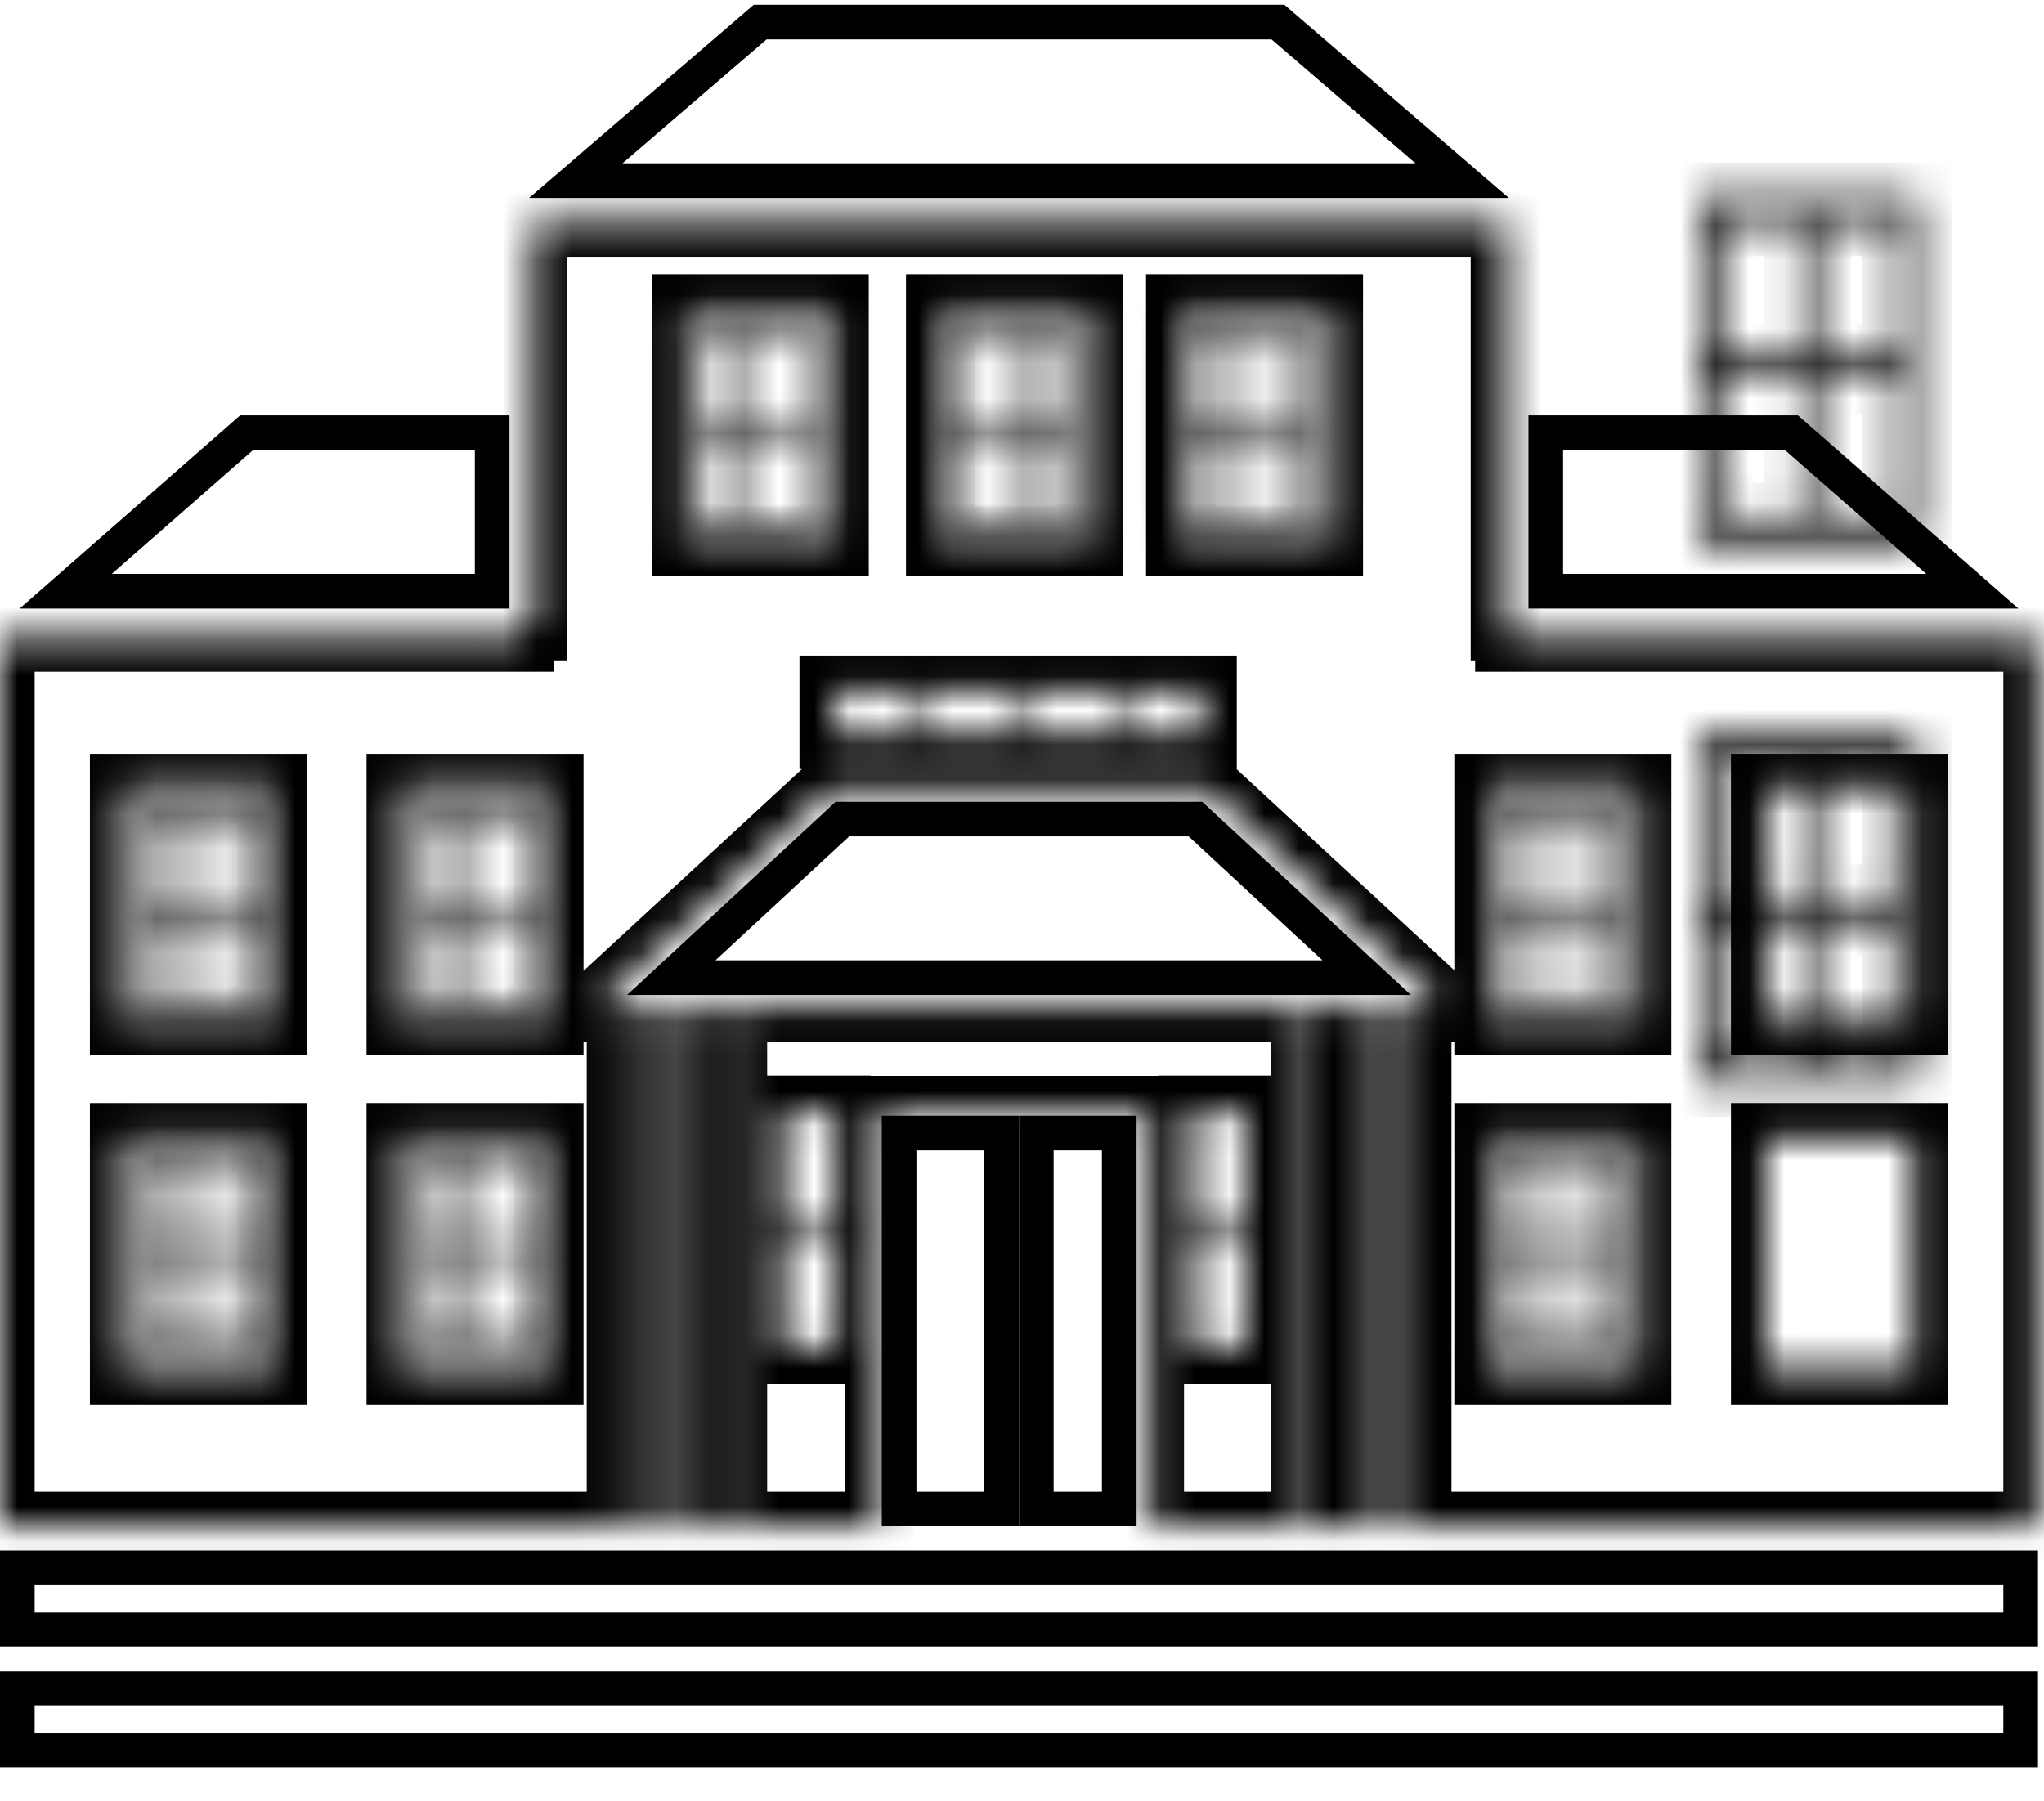
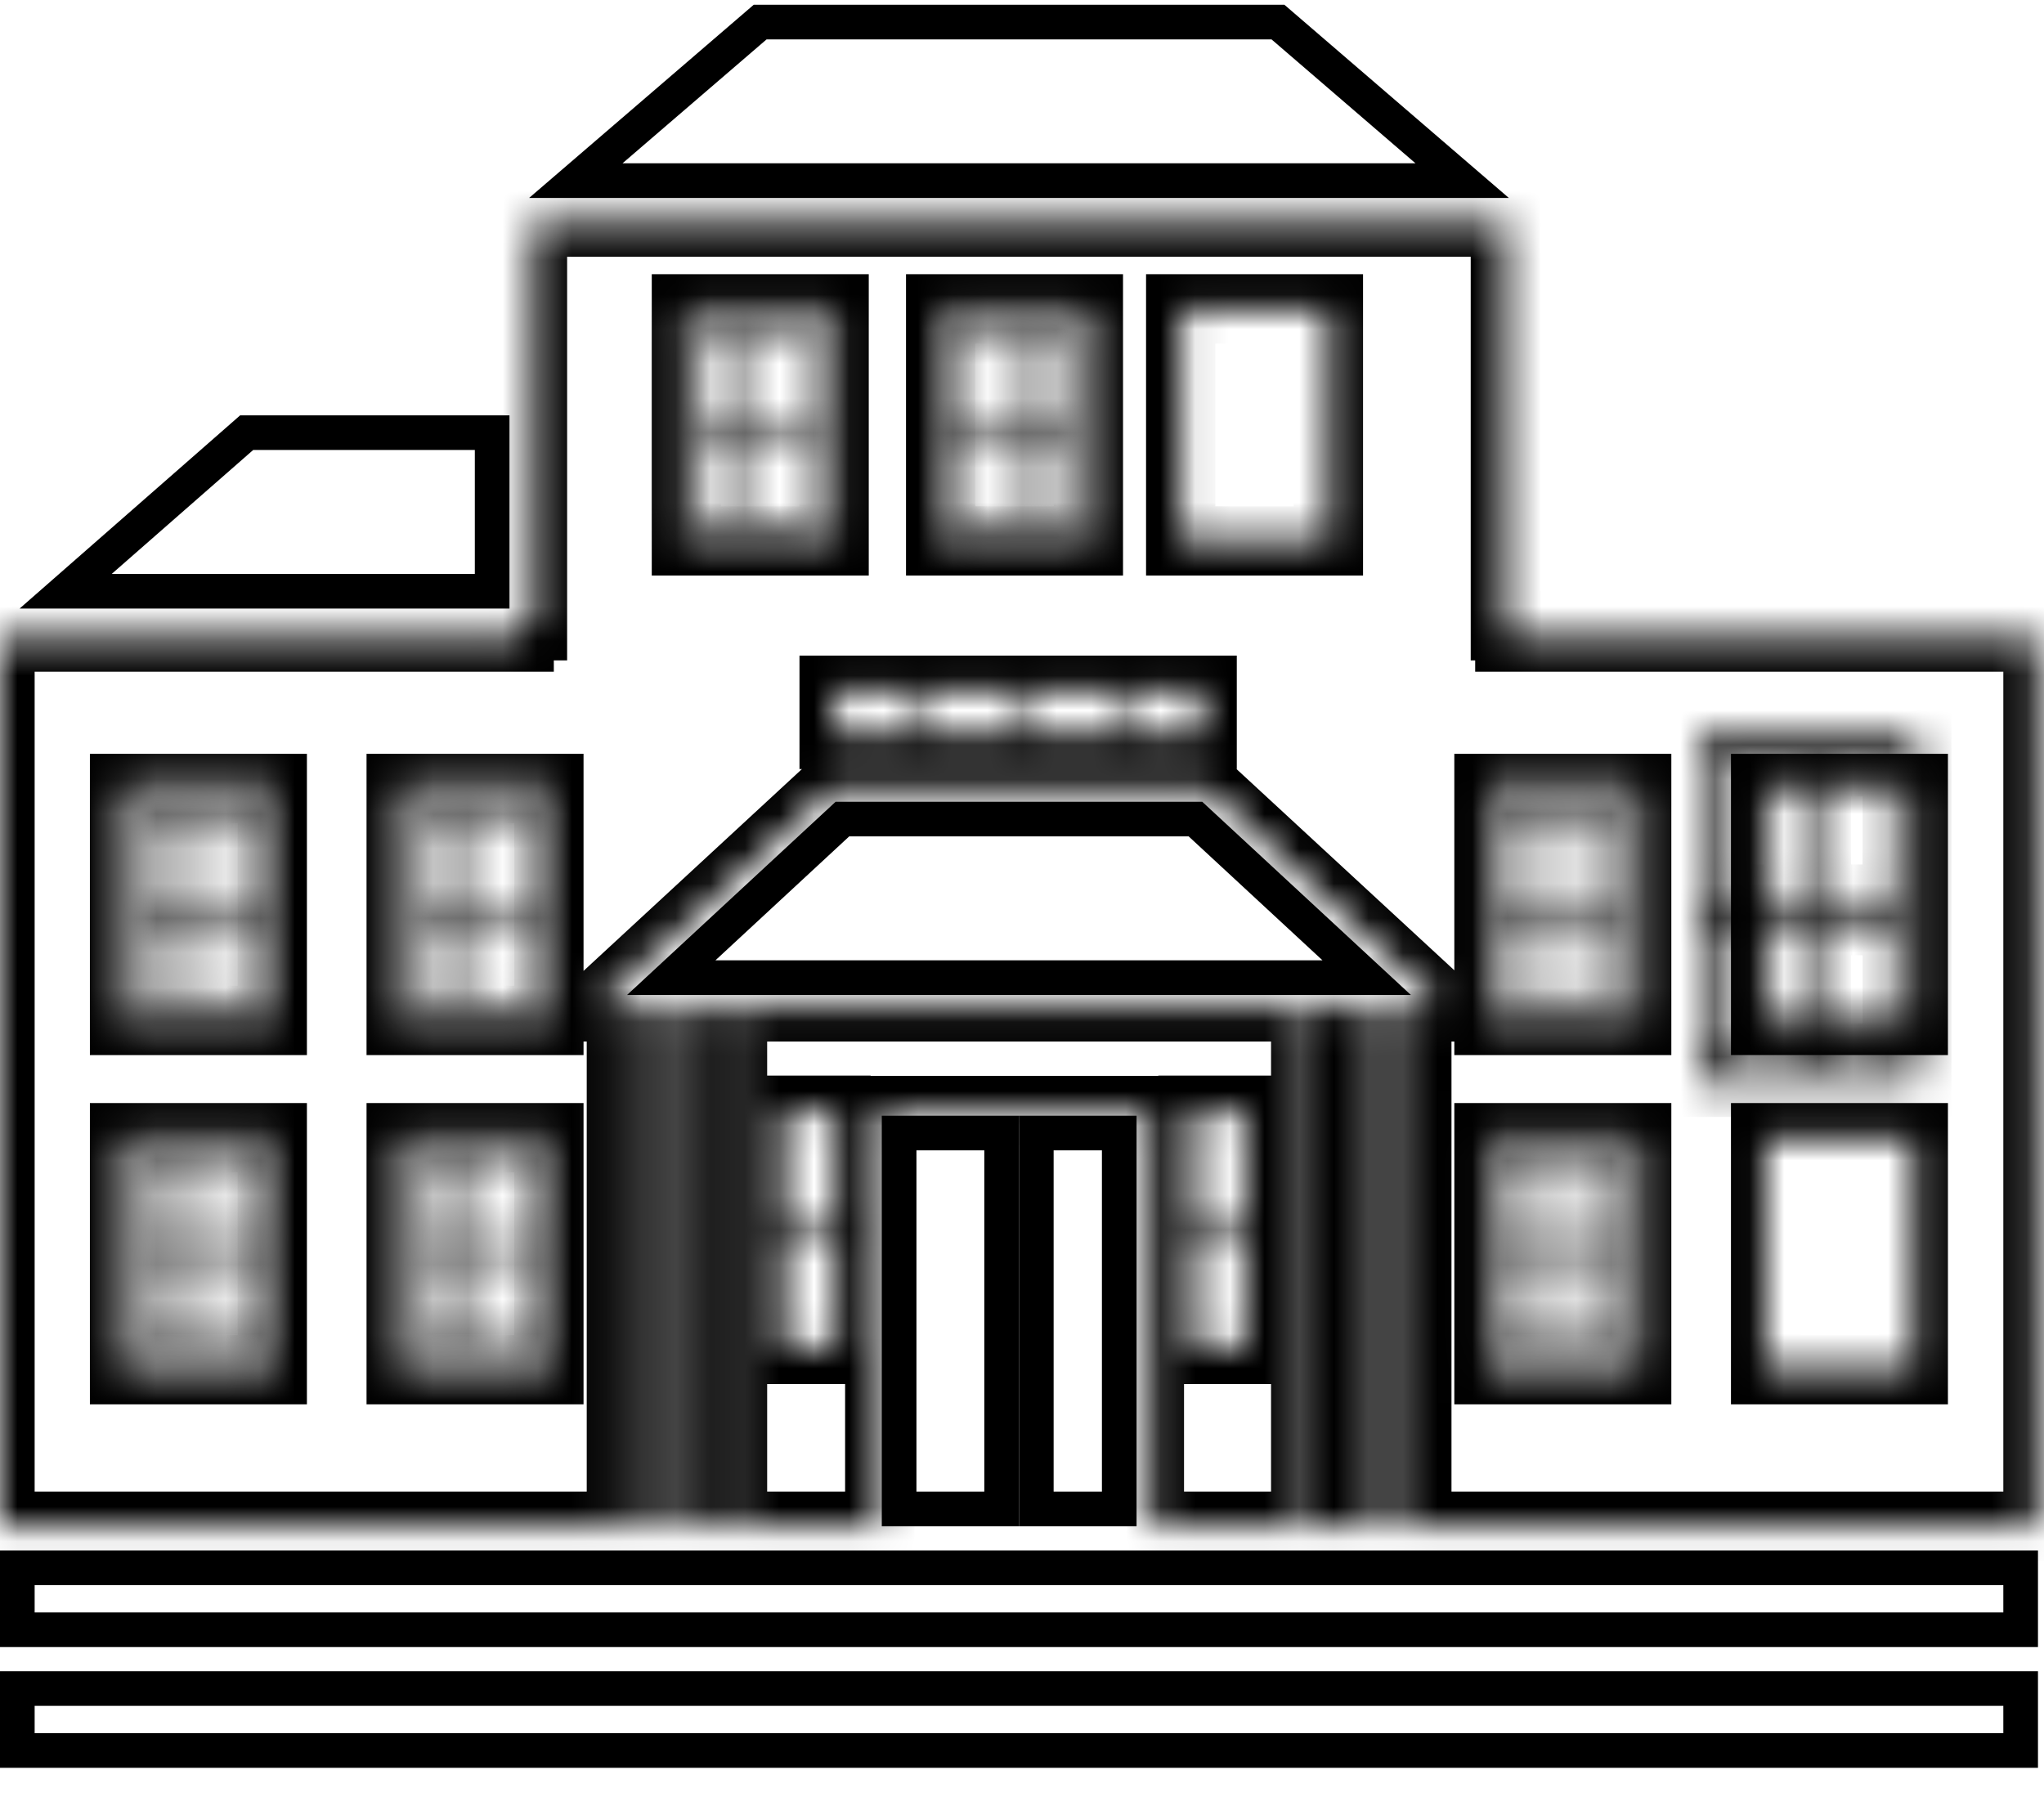
<svg xmlns="http://www.w3.org/2000/svg" width="59" height="52" viewBox="0 0 59 52" fill="none">
  <path d="M58.326 45.258V47.047H0.5V45.258H58.326Z" stroke="black" />
  <path d="M58.326 48.744V50.533H0.5V48.744H58.326Z" stroke="black" />
  <path d="M28.912 32.708V43.561H25.953V32.708H28.912Z" stroke="black" />
  <path d="M32.307 32.708V43.561H29.913V32.708H32.307Z" stroke="black" />
  <mask id="path-5-inside-1_2096_825" fill="white">
-     <path d="M33.938 9.201V15.476H37.897V9.201H33.938ZM35.757 15.037H34.294V12.538H35.757V15.037ZM35.757 12.143H34.294V9.644H35.757V12.143ZM37.538 15.037H36.074V12.538H37.538V15.037ZM37.538 12.143H36.074V9.644H37.538V12.143Z" />
-   </mask>
+     </mask>
  <path d="M33.938 9.201V8.201H32.938V9.201H33.938ZM33.938 15.476H32.938V16.476H33.938V15.476ZM37.897 15.476V16.476H38.897V15.476H37.897ZM37.897 9.201H38.897V8.201H37.897V9.201ZM35.757 15.037V16.037H36.757V15.037H35.757ZM34.294 15.037H33.294V16.037H34.294V15.037ZM34.294 12.538V11.538H33.294V12.538H34.294ZM35.757 12.538H36.757V11.538H35.757V12.538ZM35.757 12.143V13.143H36.757V12.143H35.757ZM34.294 12.143H33.294V13.143H34.294V12.143ZM34.294 9.644V8.644H33.294V9.644H34.294ZM35.757 9.644H36.757V8.644H35.757V9.644ZM37.538 15.037V16.037H38.538V15.037H37.538ZM36.074 15.037H35.074V16.037H36.074V15.037ZM36.074 12.538V11.538H35.074V12.538H36.074ZM37.538 12.538H38.538V11.538H37.538V12.538ZM37.538 12.143V13.143H38.538V12.143H37.538ZM36.074 12.143H35.074V13.143H36.074V12.143ZM36.074 9.644V8.644H35.074V9.644H36.074ZM37.538 9.644H38.538V8.644H37.538V9.644ZM33.938 9.201H32.938V15.476H33.938H34.938V9.201H33.938ZM33.938 15.476V16.476H37.897V15.476V14.476H33.938V15.476ZM37.897 15.476H38.897V9.201H37.897H36.897V15.476H37.897ZM37.897 9.201V8.201H33.938V9.201V10.201H37.897V9.201ZM35.757 15.037V14.037H34.294V15.037V16.037H35.757V15.037ZM34.294 15.037H35.294V12.538H34.294H33.294V15.037H34.294ZM34.294 12.538V13.538H35.757V12.538V11.538H34.294V12.538ZM35.757 12.538H34.757V15.037H35.757H36.757V12.538H35.757ZM35.757 12.143V11.143H34.294V12.143V13.143H35.757V12.143ZM34.294 12.143H35.294V9.644H34.294H33.294V12.143H34.294ZM34.294 9.644V10.644H35.757V9.644V8.644H34.294V9.644ZM35.757 9.644H34.757V12.143H35.757H36.757V9.644H35.757ZM37.538 15.037V14.037H36.074V15.037V16.037H37.538V15.037ZM36.074 15.037H37.074V12.538H36.074H35.074V15.037H36.074ZM36.074 12.538V13.538H37.538V12.538V11.538H36.074V12.538ZM37.538 12.538H36.538V15.037H37.538H38.538V12.538H37.538ZM37.538 12.143V11.143H36.074V12.143V13.143H37.538V12.143ZM36.074 12.143H37.074V9.644H36.074H35.074V12.143H36.074ZM36.074 9.644V10.644H37.538V9.644V8.644H36.074V9.644ZM37.538 9.644H36.538V12.143H37.538H38.538V9.644H37.538Z" fill="black" mask="url(#path-5-inside-1_2096_825)" />
  <mask id="path-7-inside-2_2096_825" fill="white">
    <path d="M3.96 23.145V29.42H7.919V23.145H3.96ZM5.779 28.977H4.316V26.478H5.779V28.977ZM5.779 26.087H4.316V23.588H5.779V26.087ZM7.56 28.977H6.097V26.478H7.56V28.977ZM7.56 26.087H6.097V23.588H7.56V26.087Z" />
  </mask>
  <path d="M3.96 23.145V22.145H2.96V23.145H3.96ZM3.96 29.42H2.96V30.42H3.96V29.42ZM7.919 29.42V30.42H8.919V29.42H7.919ZM7.919 23.145H8.919V22.145H7.919V23.145ZM5.779 28.977V29.977H6.779V28.977H5.779ZM4.316 28.977H3.316V29.977H4.316V28.977ZM4.316 26.478V25.478H3.316V26.478H4.316ZM5.779 26.478H6.779V25.478H5.779V26.478ZM5.779 26.087V27.087H6.779V26.087H5.779ZM4.316 26.087H3.316V27.087H4.316V26.087ZM4.316 23.588V22.588H3.316V23.588H4.316ZM5.779 23.588H6.779V22.588H5.779V23.588ZM7.56 28.977V29.977H8.56V28.977H7.56ZM6.097 28.977H5.097V29.977H6.097V28.977ZM6.097 26.478V25.478H5.097V26.478H6.097ZM7.56 26.478H8.56V25.478H7.56V26.478ZM7.56 26.087V27.087H8.56V26.087H7.56ZM6.097 26.087H5.097V27.087H6.097V26.087ZM6.097 23.588V22.588H5.097V23.588H6.097ZM7.56 23.588H8.56V22.588H7.56V23.588ZM3.96 23.145H2.96V29.42H3.96H4.96V23.145H3.96ZM3.96 29.42V30.42H7.919V29.42V28.42H3.96V29.42ZM7.919 29.42H8.919V23.145H7.919H6.919V29.42H7.919ZM7.919 23.145V22.145H3.96V23.145V24.145H7.919V23.145ZM5.779 28.977V27.977H4.316V28.977V29.977H5.779V28.977ZM4.316 28.977H5.316V26.478H4.316H3.316V28.977H4.316ZM4.316 26.478V27.478H5.779V26.478V25.478H4.316V26.478ZM5.779 26.478H4.779V28.977H5.779H6.779V26.478H5.779ZM5.779 26.087V25.087H4.316V26.087V27.087H5.779V26.087ZM4.316 26.087H5.316V23.588H4.316H3.316V26.087H4.316ZM4.316 23.588V24.588H5.779V23.588V22.588H4.316V23.588ZM5.779 23.588H4.779V26.087H5.779H6.779V23.588H5.779ZM7.56 28.977V27.977H6.097V28.977V29.977H7.56V28.977ZM6.097 28.977H7.097V26.478H6.097H5.097V28.977H6.097ZM6.097 26.478V27.478H7.56V26.478V25.478H6.097V26.478ZM7.56 26.478H6.56V28.977H7.56H8.56V26.478H7.56ZM7.56 26.087V25.087H6.097V26.087V27.087H7.56V26.087ZM6.097 26.087H7.097V23.588H6.097H5.097V26.087H6.097ZM6.097 23.588V24.588H7.56V23.588V22.588H6.097V23.588ZM7.56 23.588H6.56V26.087H7.56H8.56V23.588H7.56Z" fill="black" mask="url(#path-7-inside-2_2096_825)" />
  <mask id="path-9-inside-3_2096_825" fill="white">
    <path d="M49.023 21.289V31.243H55.329V21.289H49.023ZM51.926 30.54H49.595V26.576H51.926V30.54ZM51.926 25.956H49.595V21.992H51.926V25.956ZM54.762 30.54H52.431V26.576H54.762V30.54ZM54.762 25.956H52.431V21.992H54.762V25.956Z" />
  </mask>
  <path d="M49.023 21.289V20.289H48.023V21.289H49.023ZM49.023 31.243H48.023V32.243H49.023V31.243ZM55.329 31.243V32.243H56.329V31.243H55.329ZM55.329 21.289H56.329V20.289H55.329V21.289ZM51.926 30.54V31.54H52.926V30.54H51.926ZM49.595 30.54H48.595V31.54H49.595V30.54ZM49.595 26.576V25.576H48.595V26.576H49.595ZM51.926 26.576H52.926V25.576H51.926V26.576ZM51.926 25.956V26.956H52.926V25.956H51.926ZM49.595 25.956H48.595V26.956H49.595V25.956ZM49.595 21.992V20.992H48.595V21.992H49.595ZM51.926 21.992H52.926V20.992H51.926V21.992ZM54.762 30.54V31.54H55.762V30.54H54.762ZM52.431 30.54H51.431V31.54H52.431V30.54ZM52.431 26.576V25.576H51.431V26.576H52.431ZM54.762 26.576H55.762V25.576H54.762V26.576ZM54.762 25.956V26.956H55.762V25.956H54.762ZM52.431 25.956H51.431V26.956H52.431V25.956ZM52.431 21.992V20.992H51.431V21.992H52.431ZM54.762 21.992H55.762V20.992H54.762V21.992ZM49.023 21.289H48.023V31.243H49.023H50.023V21.289H49.023ZM49.023 31.243V32.243H55.329V31.243V30.243H49.023V31.243ZM55.329 31.243H56.329V21.289H55.329H54.329V31.243H55.329ZM55.329 21.289V20.289H49.023V21.289V22.289H55.329V21.289ZM51.926 30.54V29.54H49.595V30.54V31.54H51.926V30.54ZM49.595 30.54H50.595V26.576H49.595H48.595V30.54H49.595ZM49.595 26.576V27.576H51.926V26.576V25.576H49.595V26.576ZM51.926 26.576H50.926V30.54H51.926H52.926V26.576H51.926ZM51.926 25.956V24.956H49.595V25.956V26.956H51.926V25.956ZM49.595 25.956H50.595V21.992H49.595H48.595V25.956H49.595ZM49.595 21.992V22.992H51.926V21.992V20.992H49.595V21.992ZM51.926 21.992H50.926V25.956H51.926H52.926V21.992H51.926ZM54.762 30.54V29.54H52.431V30.54V31.54H54.762V30.54ZM52.431 30.54H53.431V26.576H52.431H51.431V30.54H52.431ZM52.431 26.576V27.576H54.762V26.576V25.576H52.431V26.576ZM54.762 26.576H53.762V30.54H54.762H55.762V26.576H54.762ZM54.762 25.956V24.956H52.431V25.956V26.956H54.762V25.956ZM52.431 25.956H53.431V21.992H52.431H51.431V25.956H52.431ZM52.431 21.992V22.992H54.762V21.992V20.992H52.431V21.992ZM54.762 21.992H53.762V25.956H54.762H55.762V21.992H54.762Z" fill="black" mask="url(#path-9-inside-3_2096_825)" />
  <mask id="path-11-inside-4_2096_825" fill="white">
    <path d="M43.581 18.392V18.064H43.452V6.412H15.37V18.064H14.986V18.392H0V44.061H25.394V32.057H33.177V44.061H58.826V18.392H43.585H43.581ZM34.081 8.916H38.344V15.614H34.081V8.916ZM32.525 19.926H34.7V21.202H32.525V19.926ZM27.152 8.916H31.416V15.614H27.152V8.916ZM32.197 19.926V21.202H29.575V19.926H32.197ZM26.626 19.926H29.247V21.202H26.626V19.926ZM24.077 19.926H26.298V21.202H24.077V19.926ZM19.813 8.916H24.077V15.614H19.813V8.916ZM7.859 39.54H3.595V32.842H7.859V39.54ZM7.859 29.459H3.595V22.761H7.859V29.459ZM15.844 39.54H11.58V32.842H15.844V39.54ZM15.844 29.459H11.58V22.761H15.844V29.459ZM24.13 38.955H22.607V35.702H24.13V38.955ZM24.13 35.301H22.607V32.049H24.13V35.301ZM35.958 38.955H34.435V35.702H35.958V38.955ZM35.958 35.301H34.435V32.049H35.958V35.301ZM40.897 29.066V44.061H40.635V29.066H39.424V44.061H39.162V29.066H37.95V44.061H37.689V29.066H21.144V44.061H20.882V29.066H19.67V44.061H19.409V29.066H18.197V44.061H17.936V29.066H17.194L23.984 22.79H34.859L34.892 22.823L41.648 29.066H40.907H40.897ZM47.243 39.54H42.979V32.842H47.243V39.54ZM47.243 29.459H42.979V22.761H47.243V29.459ZM55.227 39.54H50.964V32.842H55.227V39.54ZM55.227 29.459H50.964V22.761H55.227V29.459Z" />
  </mask>
  <path d="M43.581 18.392V18.064H43.452V6.412H15.37V18.064H14.986V18.392H0V44.061H25.394V32.057H33.177V44.061H58.826V18.392H43.585H43.581ZM34.081 8.916H38.344V15.614H34.081V8.916ZM32.525 19.926H34.7V21.202H32.525V19.926ZM27.152 8.916H31.416V15.614H27.152V8.916ZM32.197 19.926V21.202H29.575V19.926H32.197ZM26.626 19.926H29.247V21.202H26.626V19.926ZM24.077 19.926H26.298V21.202H24.077V19.926ZM19.813 8.916H24.077V15.614H19.813V8.916ZM7.859 39.54H3.595V32.842H7.859V39.54ZM7.859 29.459H3.595V22.761H7.859V29.459ZM15.844 39.54H11.58V32.842H15.844V39.54ZM15.844 29.459H11.58V22.761H15.844V29.459ZM24.13 38.955H22.607V35.702H24.13V38.955ZM24.13 35.301H22.607V32.049H24.13V35.301ZM35.958 38.955H34.435V35.702H35.958V38.955ZM35.958 35.301H34.435V32.049H35.958V35.301ZM40.897 29.066V44.061H40.635V29.066H39.424V44.061H39.162V29.066H37.95V44.061H37.689V29.066H21.144V44.061H20.882V29.066H19.67V44.061H19.409V29.066H18.197V44.061H17.936V29.066H17.194L23.984 22.79H34.859L34.892 22.823L41.648 29.066H40.907H40.897ZM47.243 39.54H42.979V32.842H47.243V39.54ZM47.243 29.459H42.979V22.761H47.243V29.459ZM55.227 39.54H50.964V32.842H55.227V39.54ZM55.227 29.459H50.964V22.761H55.227V29.459Z" stroke="black" stroke-width="2" mask="url(#path-11-inside-4_2096_825)" />
  <mask id="path-12-inside-5_2096_825" fill="white">
    <path d="M49.023 5.688V15.642H55.329V5.688H49.023ZM51.926 14.939H49.595V10.975H51.926V14.939ZM51.926 10.355H49.595V6.391H51.926V10.355ZM54.762 14.939H52.431V10.975H54.762V14.939ZM54.762 10.355H52.431V6.391H54.762V10.355Z" />
  </mask>
-   <path d="M49.023 5.688V4.688H48.023V5.688H49.023ZM49.023 15.642H48.023V16.642H49.023V15.642ZM55.329 15.642V16.642H56.329V15.642H55.329ZM55.329 5.688H56.329V4.688H55.329V5.688ZM51.926 14.939V15.939H52.926V14.939H51.926ZM49.595 14.939H48.595V15.939H49.595V14.939ZM49.595 10.975V9.975H48.595V10.975H49.595ZM51.926 10.975H52.926V9.975H51.926V10.975ZM51.926 10.355V11.355H52.926V10.355H51.926ZM49.595 10.355H48.595V11.355H49.595V10.355ZM49.595 6.391V5.391H48.595V6.391H49.595ZM51.926 6.391H52.926V5.391H51.926V6.391ZM54.762 14.939V15.939H55.762V14.939H54.762ZM52.431 14.939H51.431V15.939H52.431V14.939ZM52.431 10.975V9.975H51.431V10.975H52.431ZM54.762 10.975H55.762V9.975H54.762V10.975ZM54.762 10.355V11.355H55.762V10.355H54.762ZM52.431 10.355H51.431V11.355H52.431V10.355ZM52.431 6.391V5.391H51.431V6.391H52.431ZM54.762 6.391H55.762V5.391H54.762V6.391ZM49.023 5.688H48.023V15.642H49.023H50.023V5.688H49.023ZM49.023 15.642V16.642H55.329V15.642V14.642H49.023V15.642ZM55.329 15.642H56.329V5.688H55.329H54.329V15.642H55.329ZM55.329 5.688V4.688H49.023V5.688V6.688H55.329V5.688ZM51.926 14.939V13.939H49.595V14.939V15.939H51.926V14.939ZM49.595 14.939H50.595V10.975H49.595H48.595V14.939H49.595ZM49.595 10.975V11.975H51.926V10.975V9.975H49.595V10.975ZM51.926 10.975H50.926V14.939H51.926H52.926V10.975H51.926ZM51.926 10.355V9.355H49.595V10.355V11.355H51.926V10.355ZM49.595 10.355H50.595V6.391H49.595H48.595V10.355H49.595ZM49.595 6.391V7.391H51.926V6.391V5.391H49.595V6.391ZM51.926 6.391H50.926V10.355H51.926H52.926V6.391H51.926ZM54.762 14.939V13.939H52.431V14.939V15.939H54.762V14.939ZM52.431 14.939H53.431V10.975H52.431H51.431V14.939H52.431ZM52.431 10.975V11.975H54.762V10.975V9.975H52.431V10.975ZM54.762 10.975H53.762V14.939H54.762H55.762V10.975H54.762ZM54.762 10.355V9.355H52.431V10.355V11.355H54.762V10.355ZM52.431 10.355H53.431V6.391H52.431H51.431V10.355H52.431ZM52.431 6.391V7.391H54.762V6.391V5.391H52.431V6.391ZM54.762 6.391H53.762V10.355H54.762H55.762V6.391H54.762Z" fill="black" mask="url(#path-12-inside-5_2096_825)" />
  <mask id="path-14-inside-6_2096_825" fill="white">
    <path d="M42.988 23.145V29.42H46.948V23.145H42.988ZM44.808 28.977H43.344V26.478H44.808V28.977ZM44.808 26.087H43.344V23.588H44.808V26.087ZM46.588 28.977H45.125V26.478H46.588V28.977ZM46.588 26.087H45.125V23.588H46.588V26.087Z" />
  </mask>
  <path d="M42.988 23.145V22.145H41.988V23.145H42.988ZM42.988 29.42H41.988V30.42H42.988V29.42ZM46.948 29.42V30.42H47.948V29.42H46.948ZM46.948 23.145H47.948V22.145H46.948V23.145ZM44.808 28.977V29.977H45.808V28.977H44.808ZM43.344 28.977H42.344V29.977H43.344V28.977ZM43.344 26.478V25.478H42.344V26.478H43.344ZM44.808 26.478H45.808V25.478H44.808V26.478ZM44.808 26.087V27.087H45.808V26.087H44.808ZM43.344 26.087H42.344V27.087H43.344V26.087ZM43.344 23.588V22.588H42.344V23.588H43.344ZM44.808 23.588H45.808V22.588H44.808V23.588ZM46.588 28.977V29.977H47.588V28.977H46.588ZM45.125 28.977H44.125V29.977H45.125V28.977ZM45.125 26.478V25.478H44.125V26.478H45.125ZM46.588 26.478H47.588V25.478H46.588V26.478ZM46.588 26.087V27.087H47.588V26.087H46.588ZM45.125 26.087H44.125V27.087H45.125V26.087ZM45.125 23.588V22.588H44.125V23.588H45.125ZM46.588 23.588H47.588V22.588H46.588V23.588ZM42.988 23.145H41.988V29.42H42.988H43.988V23.145H42.988ZM42.988 29.42V30.42H46.948V29.42V28.42H42.988V29.42ZM46.948 29.42H47.948V23.145H46.948H45.948V29.42H46.948ZM46.948 23.145V22.145H42.988V23.145V24.145H46.948V23.145ZM44.808 28.977V27.977H43.344V28.977V29.977H44.808V28.977ZM43.344 28.977H44.344V26.478H43.344H42.344V28.977H43.344ZM43.344 26.478V27.478H44.808V26.478V25.478H43.344V26.478ZM44.808 26.478H43.808V28.977H44.808H45.808V26.478H44.808ZM44.808 26.087V25.087H43.344V26.087V27.087H44.808V26.087ZM43.344 26.087H44.344V23.588H43.344H42.344V26.087H43.344ZM43.344 23.588V24.588H44.808V23.588V22.588H43.344V23.588ZM44.808 23.588H43.808V26.087H44.808H45.808V23.588H44.808ZM46.588 28.977V27.977H45.125V28.977V29.977H46.588V28.977ZM45.125 28.977H46.125V26.478H45.125H44.125V28.977H45.125ZM45.125 26.478V27.478H46.588V26.478V25.478H45.125V26.478ZM46.588 26.478H45.588V28.977H46.588H47.588V26.478H46.588ZM46.588 26.087V25.087H45.125V26.087V27.087H46.588V26.087ZM45.125 26.087H46.125V23.588H45.125H44.125V26.087H45.125ZM45.125 23.588V24.588H46.588V23.588V22.588H45.125V23.588ZM46.588 23.588H45.588V26.087H46.588H47.588V23.588H46.588Z" fill="black" mask="url(#path-14-inside-6_2096_825)" />
  <mask id="path-16-inside-7_2096_825" fill="white">
    <path d="M11.879 32.906V39.181H15.838V32.906H11.879ZM13.698 38.737H12.235V36.239H13.698V38.737ZM13.698 35.847H12.235V33.349H13.698V35.847ZM15.479 38.737H14.016V36.239H15.479V38.737ZM15.479 35.847H14.016V33.349H15.479V35.847Z" />
  </mask>
  <path d="M11.879 32.906V31.906H10.879V32.906H11.879ZM11.879 39.181H10.879V40.181H11.879V39.181ZM15.838 39.181V40.181H16.838V39.181H15.838ZM15.838 32.906H16.838V31.906H15.838V32.906ZM13.698 38.737V39.737H14.698V38.737H13.698ZM12.235 38.737H11.235V39.737H12.235V38.737ZM12.235 36.239V35.239H11.235V36.239H12.235ZM13.698 36.239H14.698V35.239H13.698V36.239ZM13.698 35.847V36.847H14.698V35.847H13.698ZM12.235 35.847H11.235V36.847H12.235V35.847ZM12.235 33.349V32.349H11.235V33.349H12.235ZM13.698 33.349H14.698V32.349H13.698V33.349ZM15.479 38.737V39.737H16.479V38.737H15.479ZM14.016 38.737H13.016V39.737H14.016V38.737ZM14.016 36.239V35.239H13.016V36.239H14.016ZM15.479 36.239H16.479V35.239H15.479V36.239ZM15.479 35.847V36.847H16.479V35.847H15.479ZM14.016 35.847H13.016V36.847H14.016V35.847ZM14.016 33.349V32.349H13.016V33.349H14.016ZM15.479 33.349H16.479V32.349H15.479V33.349ZM11.879 32.906H10.879V39.181H11.879H12.879V32.906H11.879ZM11.879 39.181V40.181H15.838V39.181V38.181H11.879V39.181ZM15.838 39.181H16.838V32.906H15.838H14.838V39.181H15.838ZM15.838 32.906V31.906H11.879V32.906V33.906H15.838V32.906ZM13.698 38.737V37.737H12.235V38.737V39.737H13.698V38.737ZM12.235 38.737H13.235V36.239H12.235H11.235V38.737H12.235ZM12.235 36.239V37.239H13.698V36.239V35.239H12.235V36.239ZM13.698 36.239H12.698V38.737H13.698H14.698V36.239H13.698ZM13.698 35.847V34.847H12.235V35.847V36.847H13.698V35.847ZM12.235 35.847H13.235V33.349H12.235H11.235V35.847H12.235ZM12.235 33.349V34.349H13.698V33.349V32.349H12.235V33.349ZM13.698 33.349H12.698V35.847H13.698H14.698V33.349H13.698ZM15.479 38.737V37.737H14.016V38.737V39.737H15.479V38.737ZM14.016 38.737H15.016V36.239H14.016H13.016V38.737H14.016ZM14.016 36.239V37.239H15.479V36.239V35.239H14.016V36.239ZM15.479 36.239H14.479V38.737H15.479H16.479V36.239H15.479ZM15.479 35.847V34.847H14.016V35.847V36.847H15.479V35.847ZM14.016 35.847H15.016V33.349H14.016H13.016V35.847H14.016ZM14.016 33.349V34.349H15.479V33.349V32.349H14.016V33.349ZM15.479 33.349H14.479V35.847H15.479H16.479V33.349H15.479Z" fill="black" mask="url(#path-16-inside-7_2096_825)" />
  <mask id="path-18-inside-8_2096_825" fill="white">
    <path d="M11.879 23.145V29.42H15.838V23.145H11.879ZM13.698 28.977H12.235V26.478H13.698V28.977ZM13.698 26.087H12.235V23.588H13.698V26.087ZM15.479 28.977H14.016V26.478H15.479V28.977ZM15.479 26.087H14.016V23.588H15.479V26.087Z" />
  </mask>
  <path d="M11.879 23.145V22.145H10.879V23.145H11.879ZM11.879 29.42H10.879V30.42H11.879V29.42ZM15.838 29.42V30.42H16.838V29.42H15.838ZM15.838 23.145H16.838V22.145H15.838V23.145ZM13.698 28.977V29.977H14.698V28.977H13.698ZM12.235 28.977H11.235V29.977H12.235V28.977ZM12.235 26.478V25.478H11.235V26.478H12.235ZM13.698 26.478H14.698V25.478H13.698V26.478ZM13.698 26.087V27.087H14.698V26.087H13.698ZM12.235 26.087H11.235V27.087H12.235V26.087ZM12.235 23.588V22.588H11.235V23.588H12.235ZM13.698 23.588H14.698V22.588H13.698V23.588ZM15.479 28.977V29.977H16.479V28.977H15.479ZM14.016 28.977H13.016V29.977H14.016V28.977ZM14.016 26.478V25.478H13.016V26.478H14.016ZM15.479 26.478H16.479V25.478H15.479V26.478ZM15.479 26.087V27.087H16.479V26.087H15.479ZM14.016 26.087H13.016V27.087H14.016V26.087ZM14.016 23.588V22.588H13.016V23.588H14.016ZM15.479 23.588H16.479V22.588H15.479V23.588ZM11.879 23.145H10.879V29.42H11.879H12.879V23.145H11.879ZM11.879 29.42V30.42H15.838V29.42V28.42H11.879V29.42ZM15.838 29.42H16.838V23.145H15.838H14.838V29.42H15.838ZM15.838 23.145V22.145H11.879V23.145V24.145H15.838V23.145ZM13.698 28.977V27.977H12.235V28.977V29.977H13.698V28.977ZM12.235 28.977H13.235V26.478H12.235H11.235V28.977H12.235ZM12.235 26.478V27.478H13.698V26.478V25.478H12.235V26.478ZM13.698 26.478H12.698V28.977H13.698H14.698V26.478H13.698ZM13.698 26.087V25.087H12.235V26.087V27.087H13.698V26.087ZM12.235 26.087H13.235V23.588H12.235H11.235V26.087H12.235ZM12.235 23.588V24.588H13.698V23.588V22.588H12.235V23.588ZM13.698 23.588H12.698V26.087H13.698H14.698V23.588H13.698ZM15.479 28.977V27.977H14.016V28.977V29.977H15.479V28.977ZM14.016 28.977H15.016V26.478H14.016H13.016V28.977H14.016ZM14.016 26.478V27.478H15.479V26.478V25.478H14.016V26.478ZM15.479 26.478H14.479V28.977H15.479H16.479V26.478H15.479ZM15.479 26.087V25.087H14.016V26.087V27.087H15.479V26.087ZM14.016 26.087H15.016V23.588H14.016H13.016V26.087H14.016ZM14.016 23.588V24.588H15.479V23.588V22.588H14.016V23.588ZM15.479 23.588H14.479V26.087H15.479H16.479V23.588H15.479Z" fill="black" mask="url(#path-18-inside-8_2096_825)" />
  <mask id="path-20-inside-9_2096_825" fill="white">
    <path d="M27.15 9.201V15.476H31.11V9.201H27.15ZM28.973 15.037H27.51V12.538H28.973V15.037ZM28.973 12.143H27.51V9.644H28.973V12.143ZM30.754 15.037H29.29V12.538H30.754V15.037ZM30.754 12.143H29.29V9.644H30.754V12.143Z" />
  </mask>
  <path d="M27.15 9.201V8.201H26.15V9.201H27.15ZM27.15 15.476H26.15V16.476H27.15V15.476ZM31.11 15.476V16.476H32.11V15.476H31.11ZM31.11 9.201H32.11V8.201H31.11V9.201ZM28.973 15.037V16.037H29.973V15.037H28.973ZM27.51 15.037H26.51V16.037H27.51V15.037ZM27.51 12.538V11.538H26.51V12.538H27.51ZM28.973 12.538H29.973V11.538H28.973V12.538ZM28.973 12.143V13.143H29.973V12.143H28.973ZM27.51 12.143H26.51V13.143H27.51V12.143ZM27.51 9.644V8.644H26.51V9.644H27.51ZM28.973 9.644H29.973V8.644H28.973V9.644ZM30.754 15.037V16.037H31.754V15.037H30.754ZM29.29 15.037H28.29V16.037H29.29V15.037ZM29.29 12.538V11.538H28.29V12.538H29.29ZM30.754 12.538H31.754V11.538H30.754V12.538ZM30.754 12.143V13.143H31.754V12.143H30.754ZM29.29 12.143H28.29V13.143H29.29V12.143ZM29.29 9.644V8.644H28.29V9.644H29.29ZM30.754 9.644H31.754V8.644H30.754V9.644ZM27.15 9.201H26.15V15.476H27.15H28.15V9.201H27.15ZM27.15 15.476V16.476H31.11V15.476V14.476H27.15V15.476ZM31.11 15.476H32.11V9.201H31.11H30.11V15.476H31.11ZM31.11 9.201V8.201H27.15V9.201V10.201H31.11V9.201ZM28.973 15.037V14.037H27.51V15.037V16.037H28.973V15.037ZM27.51 15.037H28.51V12.538H27.51H26.51V15.037H27.51ZM27.51 12.538V13.538H28.973V12.538V11.538H27.51V12.538ZM28.973 12.538H27.973V15.037H28.973H29.973V12.538H28.973ZM28.973 12.143V11.143H27.51V12.143V13.143H28.973V12.143ZM27.51 12.143H28.51V9.644H27.51H26.51V12.143H27.51ZM27.51 9.644V10.644H28.973V9.644V8.644H27.51V9.644ZM28.973 9.644H27.973V12.143H28.973H29.973V9.644H28.973ZM30.754 15.037V14.037H29.29V15.037V16.037H30.754V15.037ZM29.29 15.037H30.29V12.538H29.29H28.29V15.037H29.29ZM29.29 12.538V13.538H30.754V12.538V11.538H29.29V12.538ZM30.754 12.538H29.754V15.037H30.754H31.754V12.538H30.754ZM30.754 12.143V11.143H29.29V12.143V13.143H30.754V12.143ZM29.29 12.143H30.29V9.644H29.29H28.29V12.143H29.29ZM29.29 9.644V10.644H30.754V9.644V8.644H29.29V9.644ZM30.754 9.644H29.754V12.143H30.754H31.754V9.644H30.754Z" fill="black" mask="url(#path-20-inside-9_2096_825)" />
  <mask id="path-22-inside-10_2096_825" fill="white">
    <path d="M3.96 32.906V39.181H7.919V32.906H3.96ZM5.779 38.737H4.316V36.239H5.779V38.737ZM5.779 35.847H4.316V33.349H5.779V35.847ZM7.56 38.737H6.097V36.239H7.56V38.737ZM7.56 35.847H6.097V33.349H7.56V35.847Z" />
  </mask>
  <path d="M3.96 32.906V31.906H2.96V32.906H3.96ZM3.96 39.181H2.96V40.181H3.96V39.181ZM7.919 39.181V40.181H8.919V39.181H7.919ZM7.919 32.906H8.919V31.906H7.919V32.906ZM5.779 38.737V39.737H6.779V38.737H5.779ZM4.316 38.737H3.316V39.737H4.316V38.737ZM4.316 36.239V35.239H3.316V36.239H4.316ZM5.779 36.239H6.779V35.239H5.779V36.239ZM5.779 35.847V36.847H6.779V35.847H5.779ZM4.316 35.847H3.316V36.847H4.316V35.847ZM4.316 33.349V32.349H3.316V33.349H4.316ZM5.779 33.349H6.779V32.349H5.779V33.349ZM7.56 38.737V39.737H8.56V38.737H7.56ZM6.097 38.737H5.097V39.737H6.097V38.737ZM6.097 36.239V35.239H5.097V36.239H6.097ZM7.56 36.239H8.56V35.239H7.56V36.239ZM7.56 35.847V36.847H8.56V35.847H7.56ZM6.097 35.847H5.097V36.847H6.097V35.847ZM6.097 33.349V32.349H5.097V33.349H6.097ZM7.56 33.349H8.56V32.349H7.56V33.349ZM3.96 32.906H2.96V39.181H3.96H4.96V32.906H3.96ZM3.96 39.181V40.181H7.919V39.181V38.181H3.96V39.181ZM7.919 39.181H8.919V32.906H7.919H6.919V39.181H7.919ZM7.919 32.906V31.906H3.96V32.906V33.906H7.919V32.906ZM5.779 38.737V37.737H4.316V38.737V39.737H5.779V38.737ZM4.316 38.737H5.316V36.239H4.316H3.316V38.737H4.316ZM4.316 36.239V37.239H5.779V36.239V35.239H4.316V36.239ZM5.779 36.239H4.779V38.737H5.779H6.779V36.239H5.779ZM5.779 35.847V34.847H4.316V35.847V36.847H5.779V35.847ZM4.316 35.847H5.316V33.349H4.316H3.316V35.847H4.316ZM4.316 33.349V34.349H5.779V33.349V32.349H4.316V33.349ZM5.779 33.349H4.779V35.847H5.779H6.779V33.349H5.779ZM7.56 38.737V37.737H6.097V38.737V39.737H7.56V38.737ZM6.097 38.737H7.097V36.239H6.097H5.097V38.737H6.097ZM6.097 36.239V37.239H7.56V36.239V35.239H6.097V36.239ZM7.56 36.239H6.56V38.737H7.56H8.56V36.239H7.56ZM7.56 35.847V34.847H6.097V35.847V36.847H7.56V35.847ZM6.097 35.847H7.097V33.349H6.097H5.097V35.847H6.097ZM6.097 33.349V34.349H7.56V33.349V32.349H6.097V33.349ZM7.56 33.349H6.56V35.847H7.56H8.56V33.349H7.56Z" fill="black" mask="url(#path-22-inside-10_2096_825)" />
  <mask id="path-24-inside-11_2096_825" fill="white">
    <path d="M42.988 32.906V39.181H46.948V32.906H42.988ZM44.808 38.737H43.344V36.239H44.808V38.737ZM44.808 35.847H43.344V33.349H44.808V35.847ZM46.588 38.737H45.125V36.239H46.588V38.737ZM46.588 35.847H45.125V33.349H46.588V35.847Z" />
  </mask>
  <path d="M42.988 32.906V31.906H41.988V32.906H42.988ZM42.988 39.181H41.988V40.181H42.988V39.181ZM46.948 39.181V40.181H47.948V39.181H46.948ZM46.948 32.906H47.948V31.906H46.948V32.906ZM44.808 38.737V39.737H45.808V38.737H44.808ZM43.344 38.737H42.344V39.737H43.344V38.737ZM43.344 36.239V35.239H42.344V36.239H43.344ZM44.808 36.239H45.808V35.239H44.808V36.239ZM44.808 35.847V36.847H45.808V35.847H44.808ZM43.344 35.847H42.344V36.847H43.344V35.847ZM43.344 33.349V32.349H42.344V33.349H43.344ZM44.808 33.349H45.808V32.349H44.808V33.349ZM46.588 38.737V39.737H47.588V38.737H46.588ZM45.125 38.737H44.125V39.737H45.125V38.737ZM45.125 36.239V35.239H44.125V36.239H45.125ZM46.588 36.239H47.588V35.239H46.588V36.239ZM46.588 35.847V36.847H47.588V35.847H46.588ZM45.125 35.847H44.125V36.847H45.125V35.847ZM45.125 33.349V32.349H44.125V33.349H45.125ZM46.588 33.349H47.588V32.349H46.588V33.349ZM42.988 32.906H41.988V39.181H42.988H43.988V32.906H42.988ZM42.988 39.181V40.181H46.948V39.181V38.181H42.988V39.181ZM46.948 39.181H47.948V32.906H46.948H45.948V39.181H46.948ZM46.948 32.906V31.906H42.988V32.906V33.906H46.948V32.906ZM44.808 38.737V37.737H43.344V38.737V39.737H44.808V38.737ZM43.344 38.737H44.344V36.239H43.344H42.344V38.737H43.344ZM43.344 36.239V37.239H44.808V36.239V35.239H43.344V36.239ZM44.808 36.239H43.808V38.737H44.808H45.808V36.239H44.808ZM44.808 35.847V34.847H43.344V35.847V36.847H44.808V35.847ZM43.344 35.847H44.344V33.349H43.344H42.344V35.847H43.344ZM43.344 33.349V34.349H44.808V33.349V32.349H43.344V33.349ZM44.808 33.349H43.808V35.847H44.808H45.808V33.349H44.808ZM46.588 38.737V37.737H45.125V38.737V39.737H46.588V38.737ZM45.125 38.737H46.125V36.239H45.125H44.125V38.737H45.125ZM45.125 36.239V37.239H46.588V36.239V35.239H45.125V36.239ZM46.588 36.239H45.588V38.737H46.588H47.588V36.239H46.588ZM46.588 35.847V34.847H45.125V35.847V36.847H46.588V35.847ZM45.125 35.847H46.125V33.349H45.125H44.125V35.847H45.125ZM45.125 33.349V34.349H46.588V33.349V32.349H45.125V33.349ZM46.588 33.349H45.588V35.847H46.588H47.588V33.349H46.588Z" fill="black" mask="url(#path-24-inside-11_2096_825)" />
  <path d="M34.507 23.645L39.449 28.222H19.376L24.316 23.645H34.507Z" stroke="black" />
  <mask id="path-27-inside-12_2096_825" fill="white">
    <path d="M19.797 9.201V15.476H23.756V9.201H19.797ZM21.616 15.037H20.153V12.538H21.616V15.037ZM21.616 12.143H20.153V9.644H21.616V12.143ZM23.397 15.037H21.934V12.538H23.397V15.037ZM23.397 12.143H21.934V9.644H23.397V12.143Z" />
  </mask>
  <path d="M19.797 9.201V8.201H18.797V9.201H19.797ZM19.797 15.476H18.797V16.476H19.797V15.476ZM23.756 15.476V16.476H24.756V15.476H23.756ZM23.756 9.201H24.756V8.201H23.756V9.201ZM21.616 15.037V16.037H22.616V15.037H21.616ZM20.153 15.037H19.153V16.037H20.153V15.037ZM20.153 12.538V11.538H19.153V12.538H20.153ZM21.616 12.538H22.616V11.538H21.616V12.538ZM21.616 12.143V13.143H22.616V12.143H21.616ZM20.153 12.143H19.153V13.143H20.153V12.143ZM20.153 9.644V8.644H19.153V9.644H20.153ZM21.616 9.644H22.616V8.644H21.616V9.644ZM23.397 15.037V16.037H24.397V15.037H23.397ZM21.934 15.037H20.934V16.037H21.934V15.037ZM21.934 12.538V11.538H20.934V12.538H21.934ZM23.397 12.538H24.397V11.538H23.397V12.538ZM23.397 12.143V13.143H24.397V12.143H23.397ZM21.934 12.143H20.934V13.143H21.934V12.143ZM21.934 9.644V8.644H20.934V9.644H21.934ZM23.397 9.644H24.397V8.644H23.397V9.644ZM19.797 9.201H18.797V15.476H19.797H20.797V9.201H19.797ZM19.797 15.476V16.476H23.756V15.476V14.476H19.797V15.476ZM23.756 15.476H24.756V9.201H23.756H22.756V15.476H23.756ZM23.756 9.201V8.201H19.797V9.201V10.201H23.756V9.201ZM21.616 15.037V14.037H20.153V15.037V16.037H21.616V15.037ZM20.153 15.037H21.153V12.538H20.153H19.153V15.037H20.153ZM20.153 12.538V13.538H21.616V12.538V11.538H20.153V12.538ZM21.616 12.538H20.616V15.037H21.616H22.616V12.538H21.616ZM21.616 12.143V11.143H20.153V12.143V13.143H21.616V12.143ZM20.153 12.143H21.153V9.644H20.153H19.153V12.143H20.153ZM20.153 9.644V10.644H21.616V9.644V8.644H20.153V9.644ZM21.616 9.644H20.616V12.143H21.616H22.616V9.644H21.616ZM23.397 15.037V14.037H21.934V15.037V16.037H23.397V15.037ZM21.934 15.037H22.934V12.538H21.934H20.934V15.037H21.934ZM21.934 12.538V13.538H23.397V12.538V11.538H21.934V12.538ZM23.397 12.538H22.397V15.037H23.397H24.397V12.538H23.397ZM23.397 12.143V11.143H21.934V12.143V13.143H23.397V12.143ZM21.934 12.143H22.934V9.644H21.934H20.934V12.143H21.934ZM21.934 9.644V10.644H23.397V9.644V8.644H21.934V9.644ZM23.397 9.644H22.397V12.143H23.397H24.397V9.644H23.397Z" fill="black" mask="url(#path-27-inside-12_2096_825)" />
  <path d="M14.206 12.49V17.067H1.896L7.12 12.49H14.206Z" stroke="black" />
  <path d="M36.888 0.637L42.205 5.214H16.621L21.942 0.637H36.888Z" stroke="black" />
-   <path d="M51.709 12.49L56.931 17.067H44.619V12.49H51.709Z" stroke="black" />
</svg>